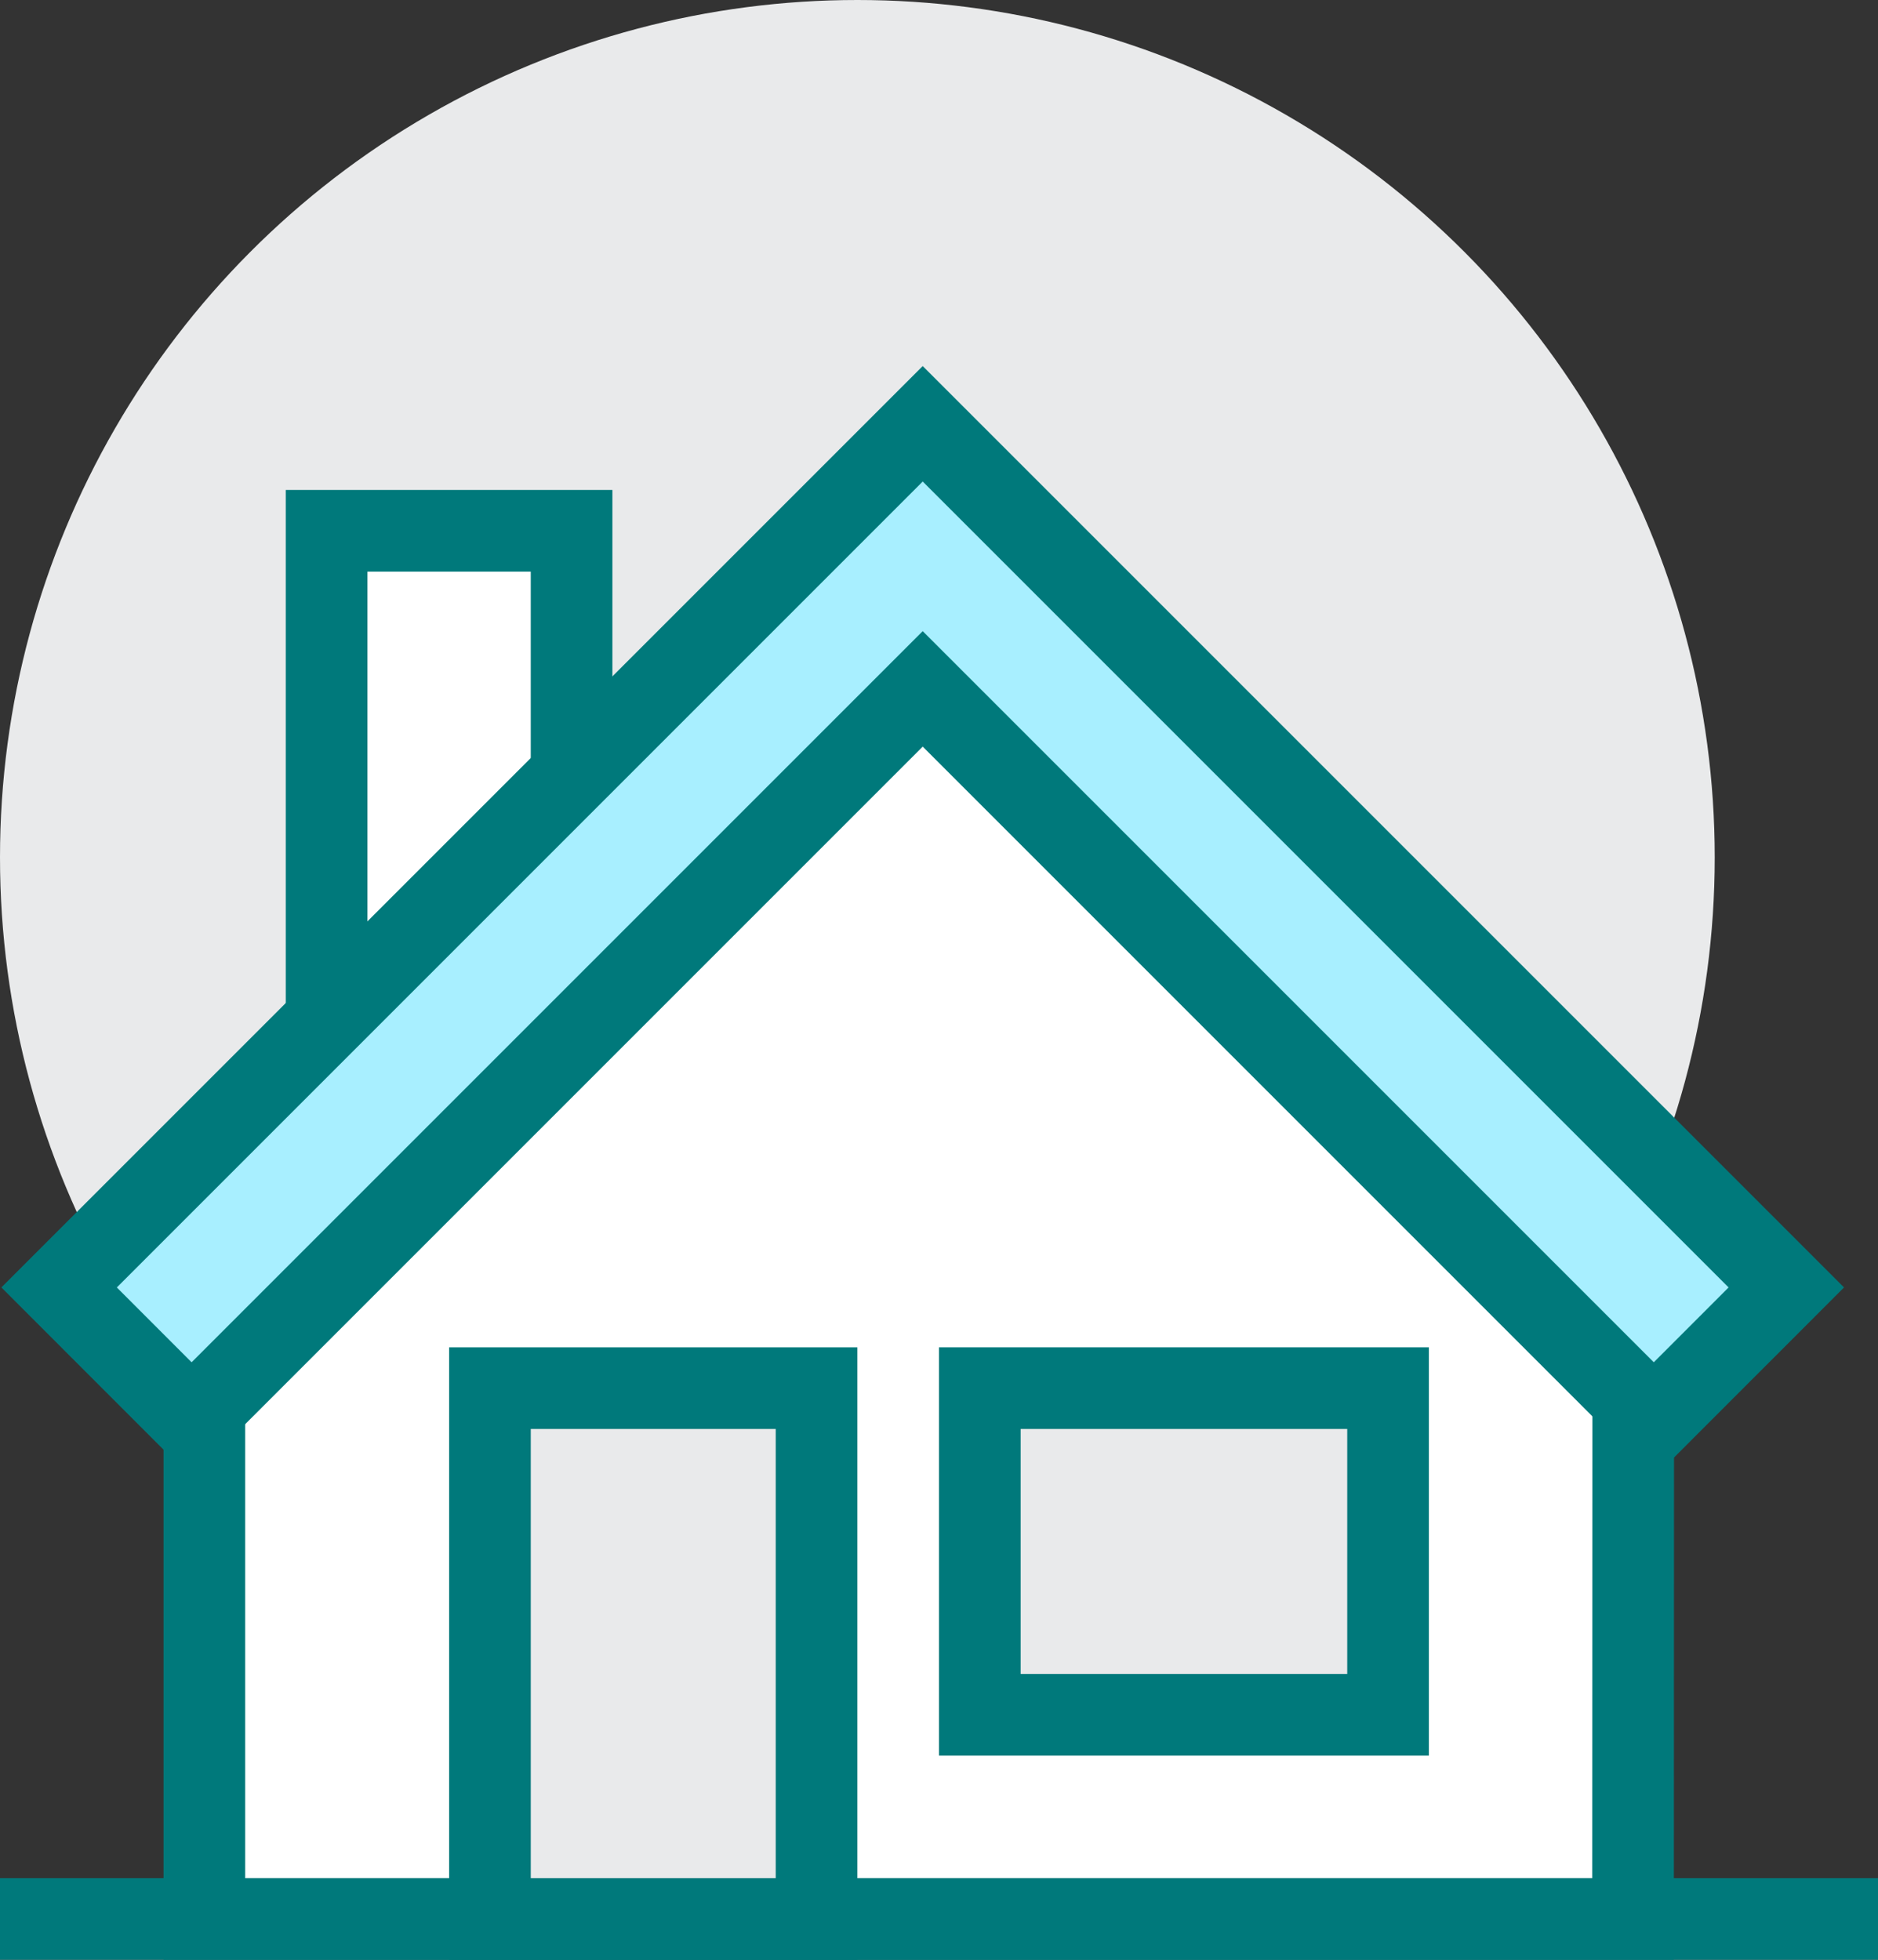
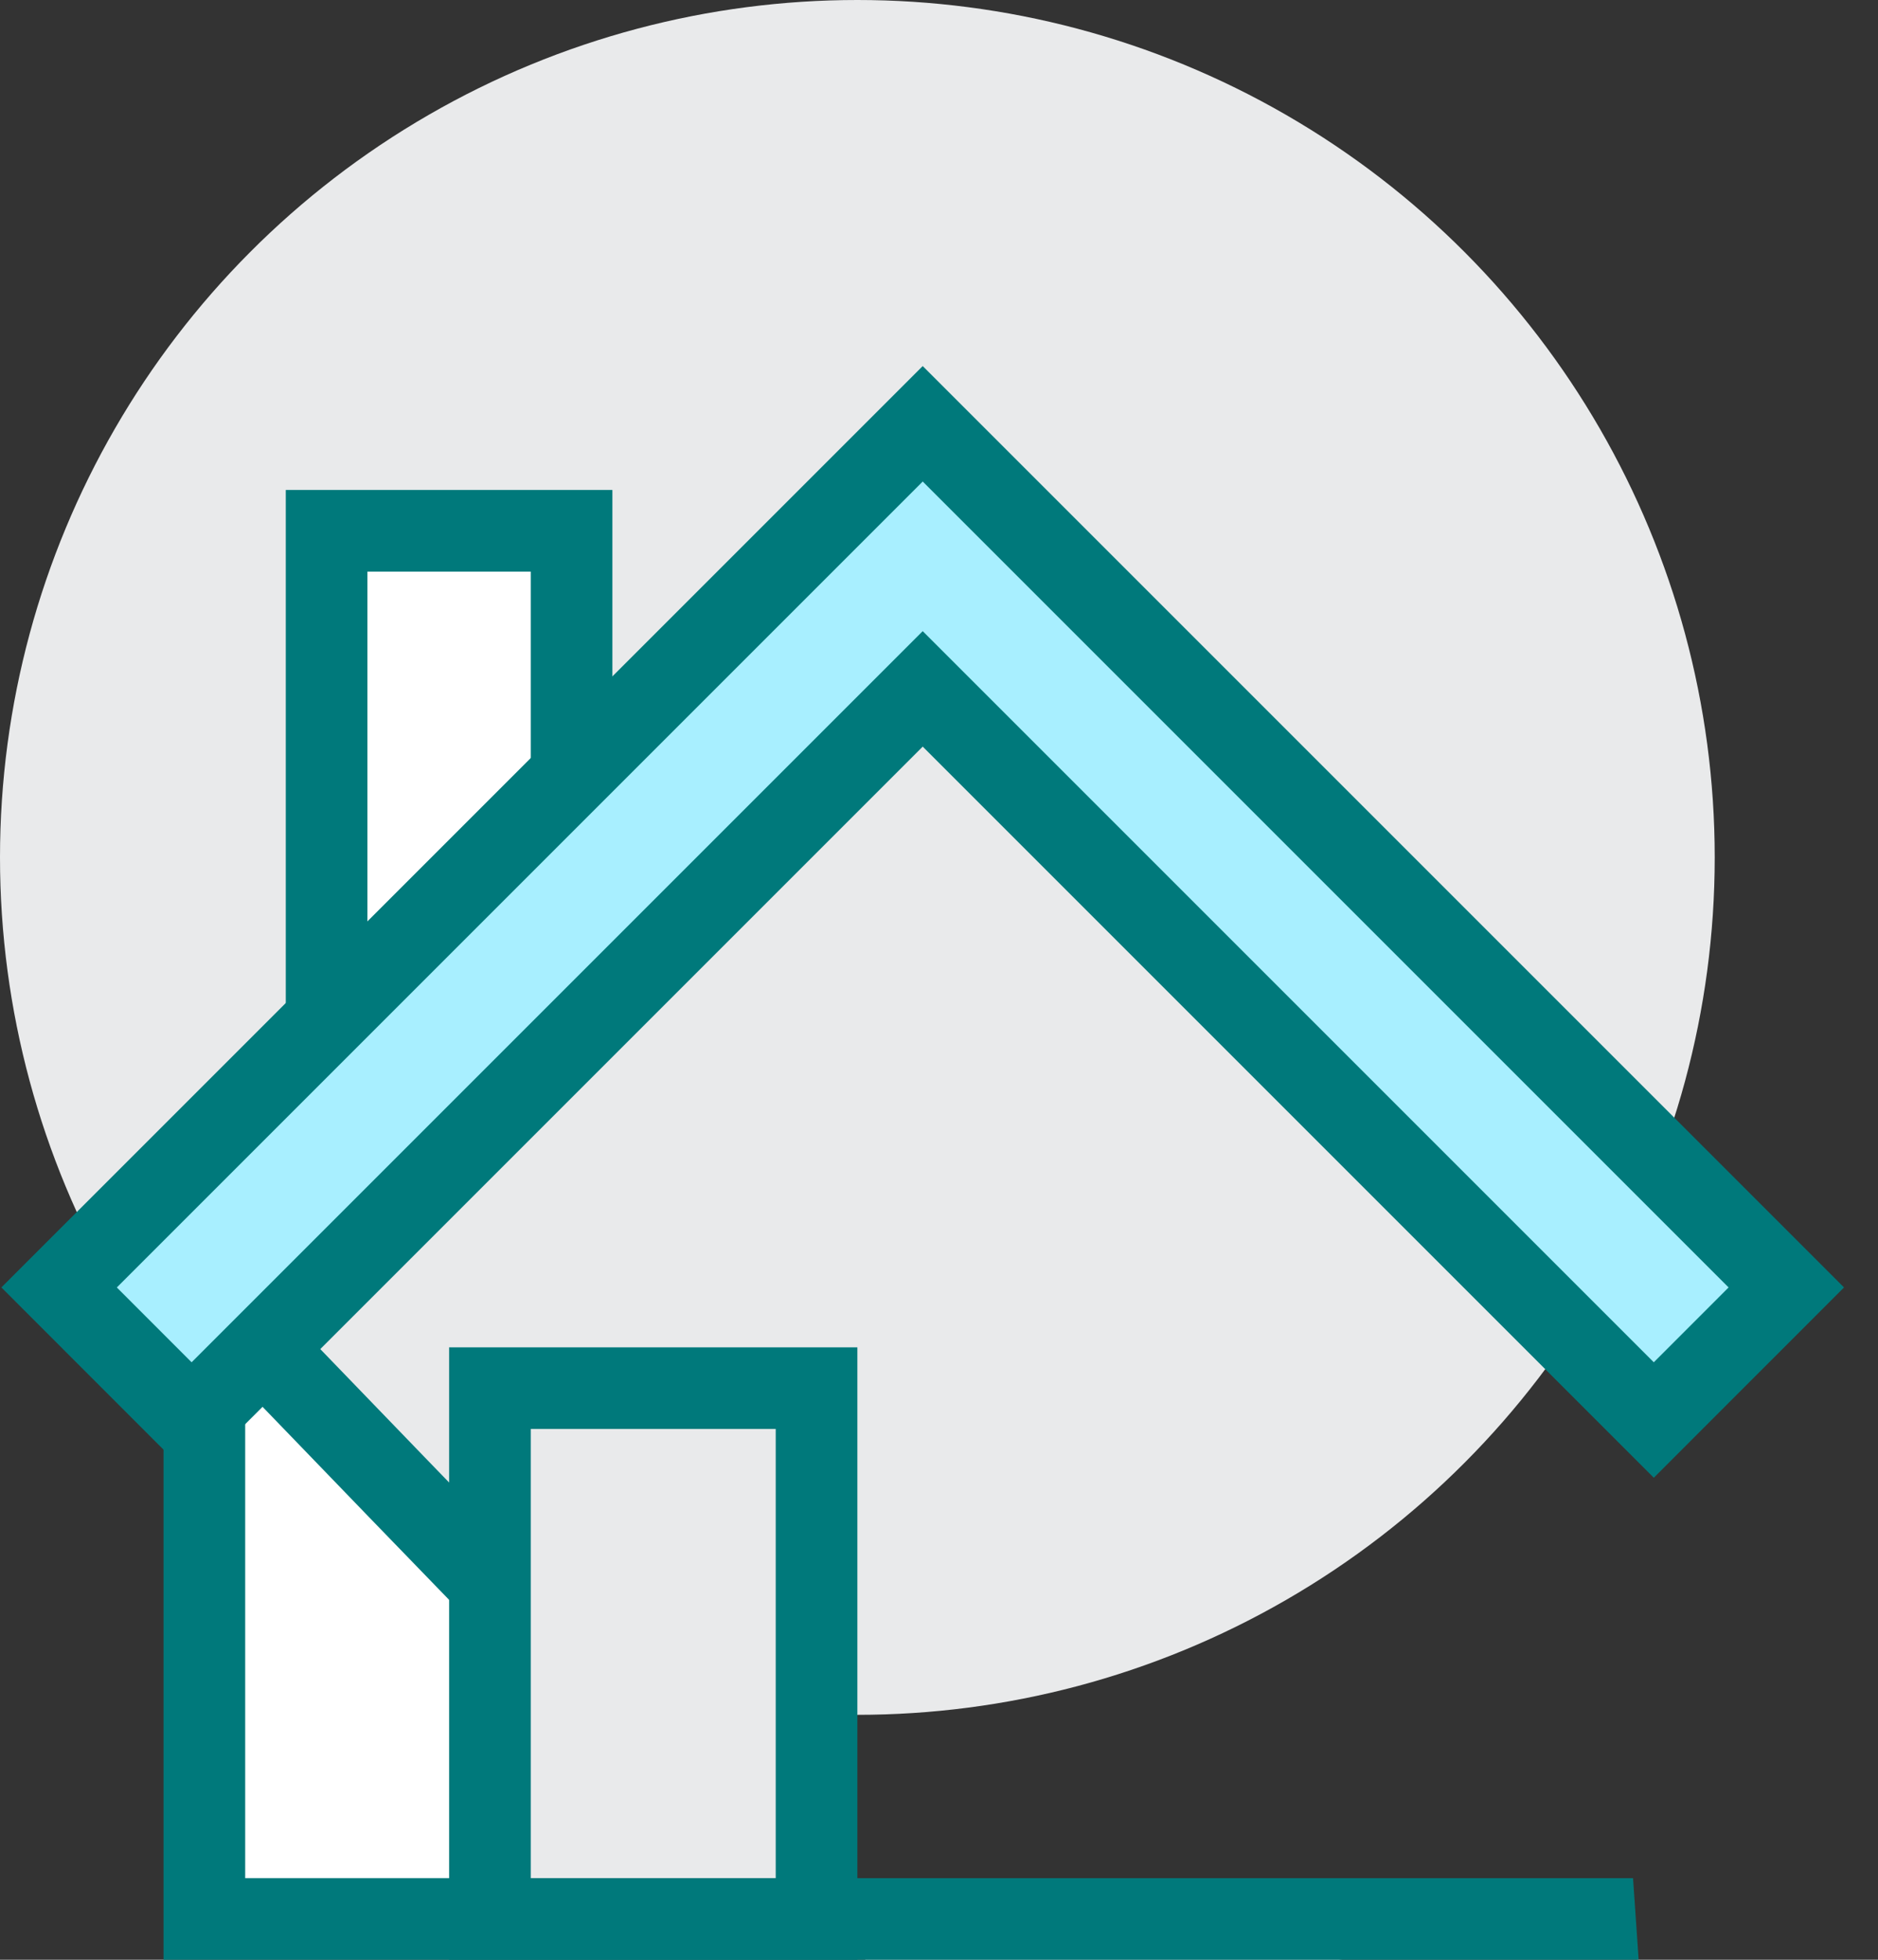
<svg xmlns="http://www.w3.org/2000/svg" id="Layer_1" data-name="Layer 1" viewBox="0 0 340 354.78">
  <rect x="0" y="0" width="340" height="354.78" fill="#333333" stroke="none" />
  <defs>
    <style>.cls-1,.cls-4{fill:#e9eaeb;}.cls-2{fill:#fff;}.cls-2,.cls-3,.cls-4,.cls-5{stroke:#00797b;stroke-miterlimit:10;stroke-width:14.78px;}.cls-3{fill:#a8efff;}.cls-5{fill:none;}</style>
  </defs>
  <circle class="cls-1" cx="155.22" cy="155.22" r="155.22" />
  <rect class="cls-2" x="59.13" y="96.09" width="44.35" height="81.3" />
-   <path class="cls-2" d="M304.65,352.7H46V239.62c51.74-50,78.28-79.1,128.3-130.84h1.15c50,51.74,77.5,80.82,129.24,130.84Z" transform="translate(-9 -5.3)" />
+   <path class="cls-2" d="M304.65,352.7H46V239.62h1.15c50,51.74,77.5,80.82,129.24,130.84Z" transform="translate(-9 -5.3)" />
  <polygon class="cls-3" points="167.05 76.72 10.7 233.07 34.69 257.07 167.05 124.71 299.41 257.07 323.4 233.07 167.05 76.72" />
  <rect class="cls-4" x="88.7" y="251.3" width="59.13" height="96.09" />
-   <rect class="cls-4" x="177.39" y="251.3" width="73.91" height="59.13" />
-   <line class="cls-5" y1="347.39" x2="340" y2="347.39" />
</svg>